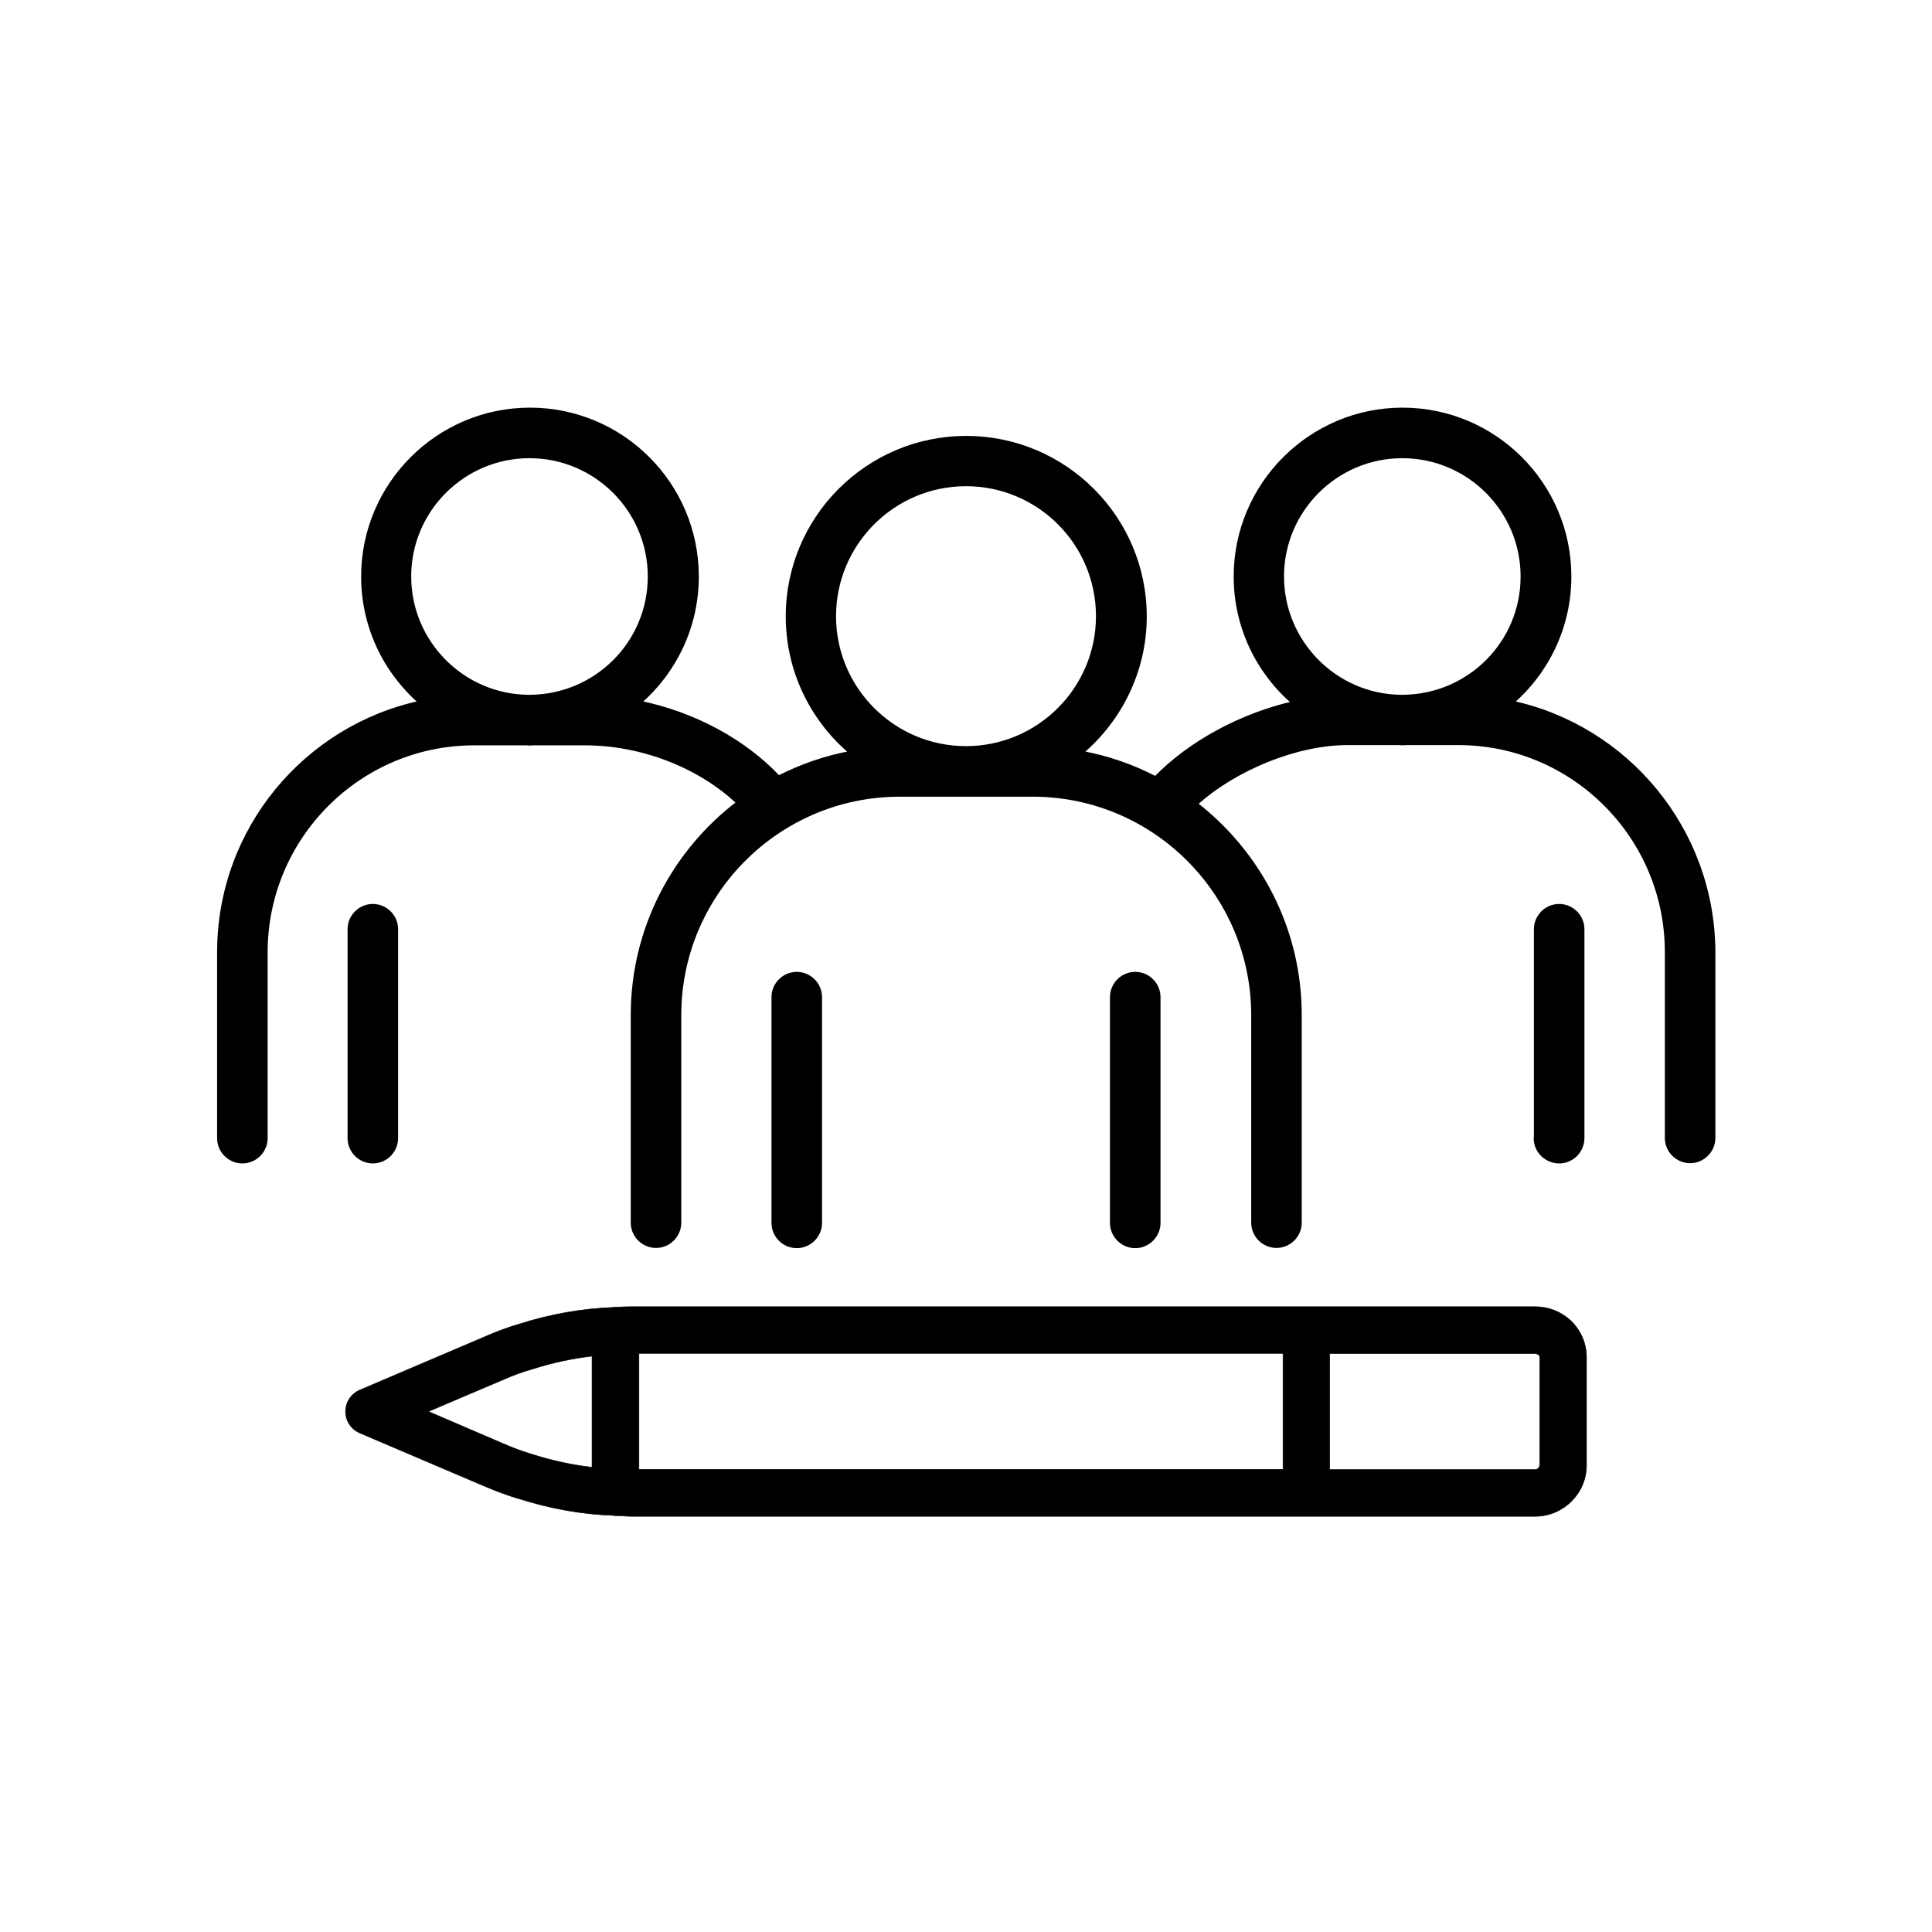
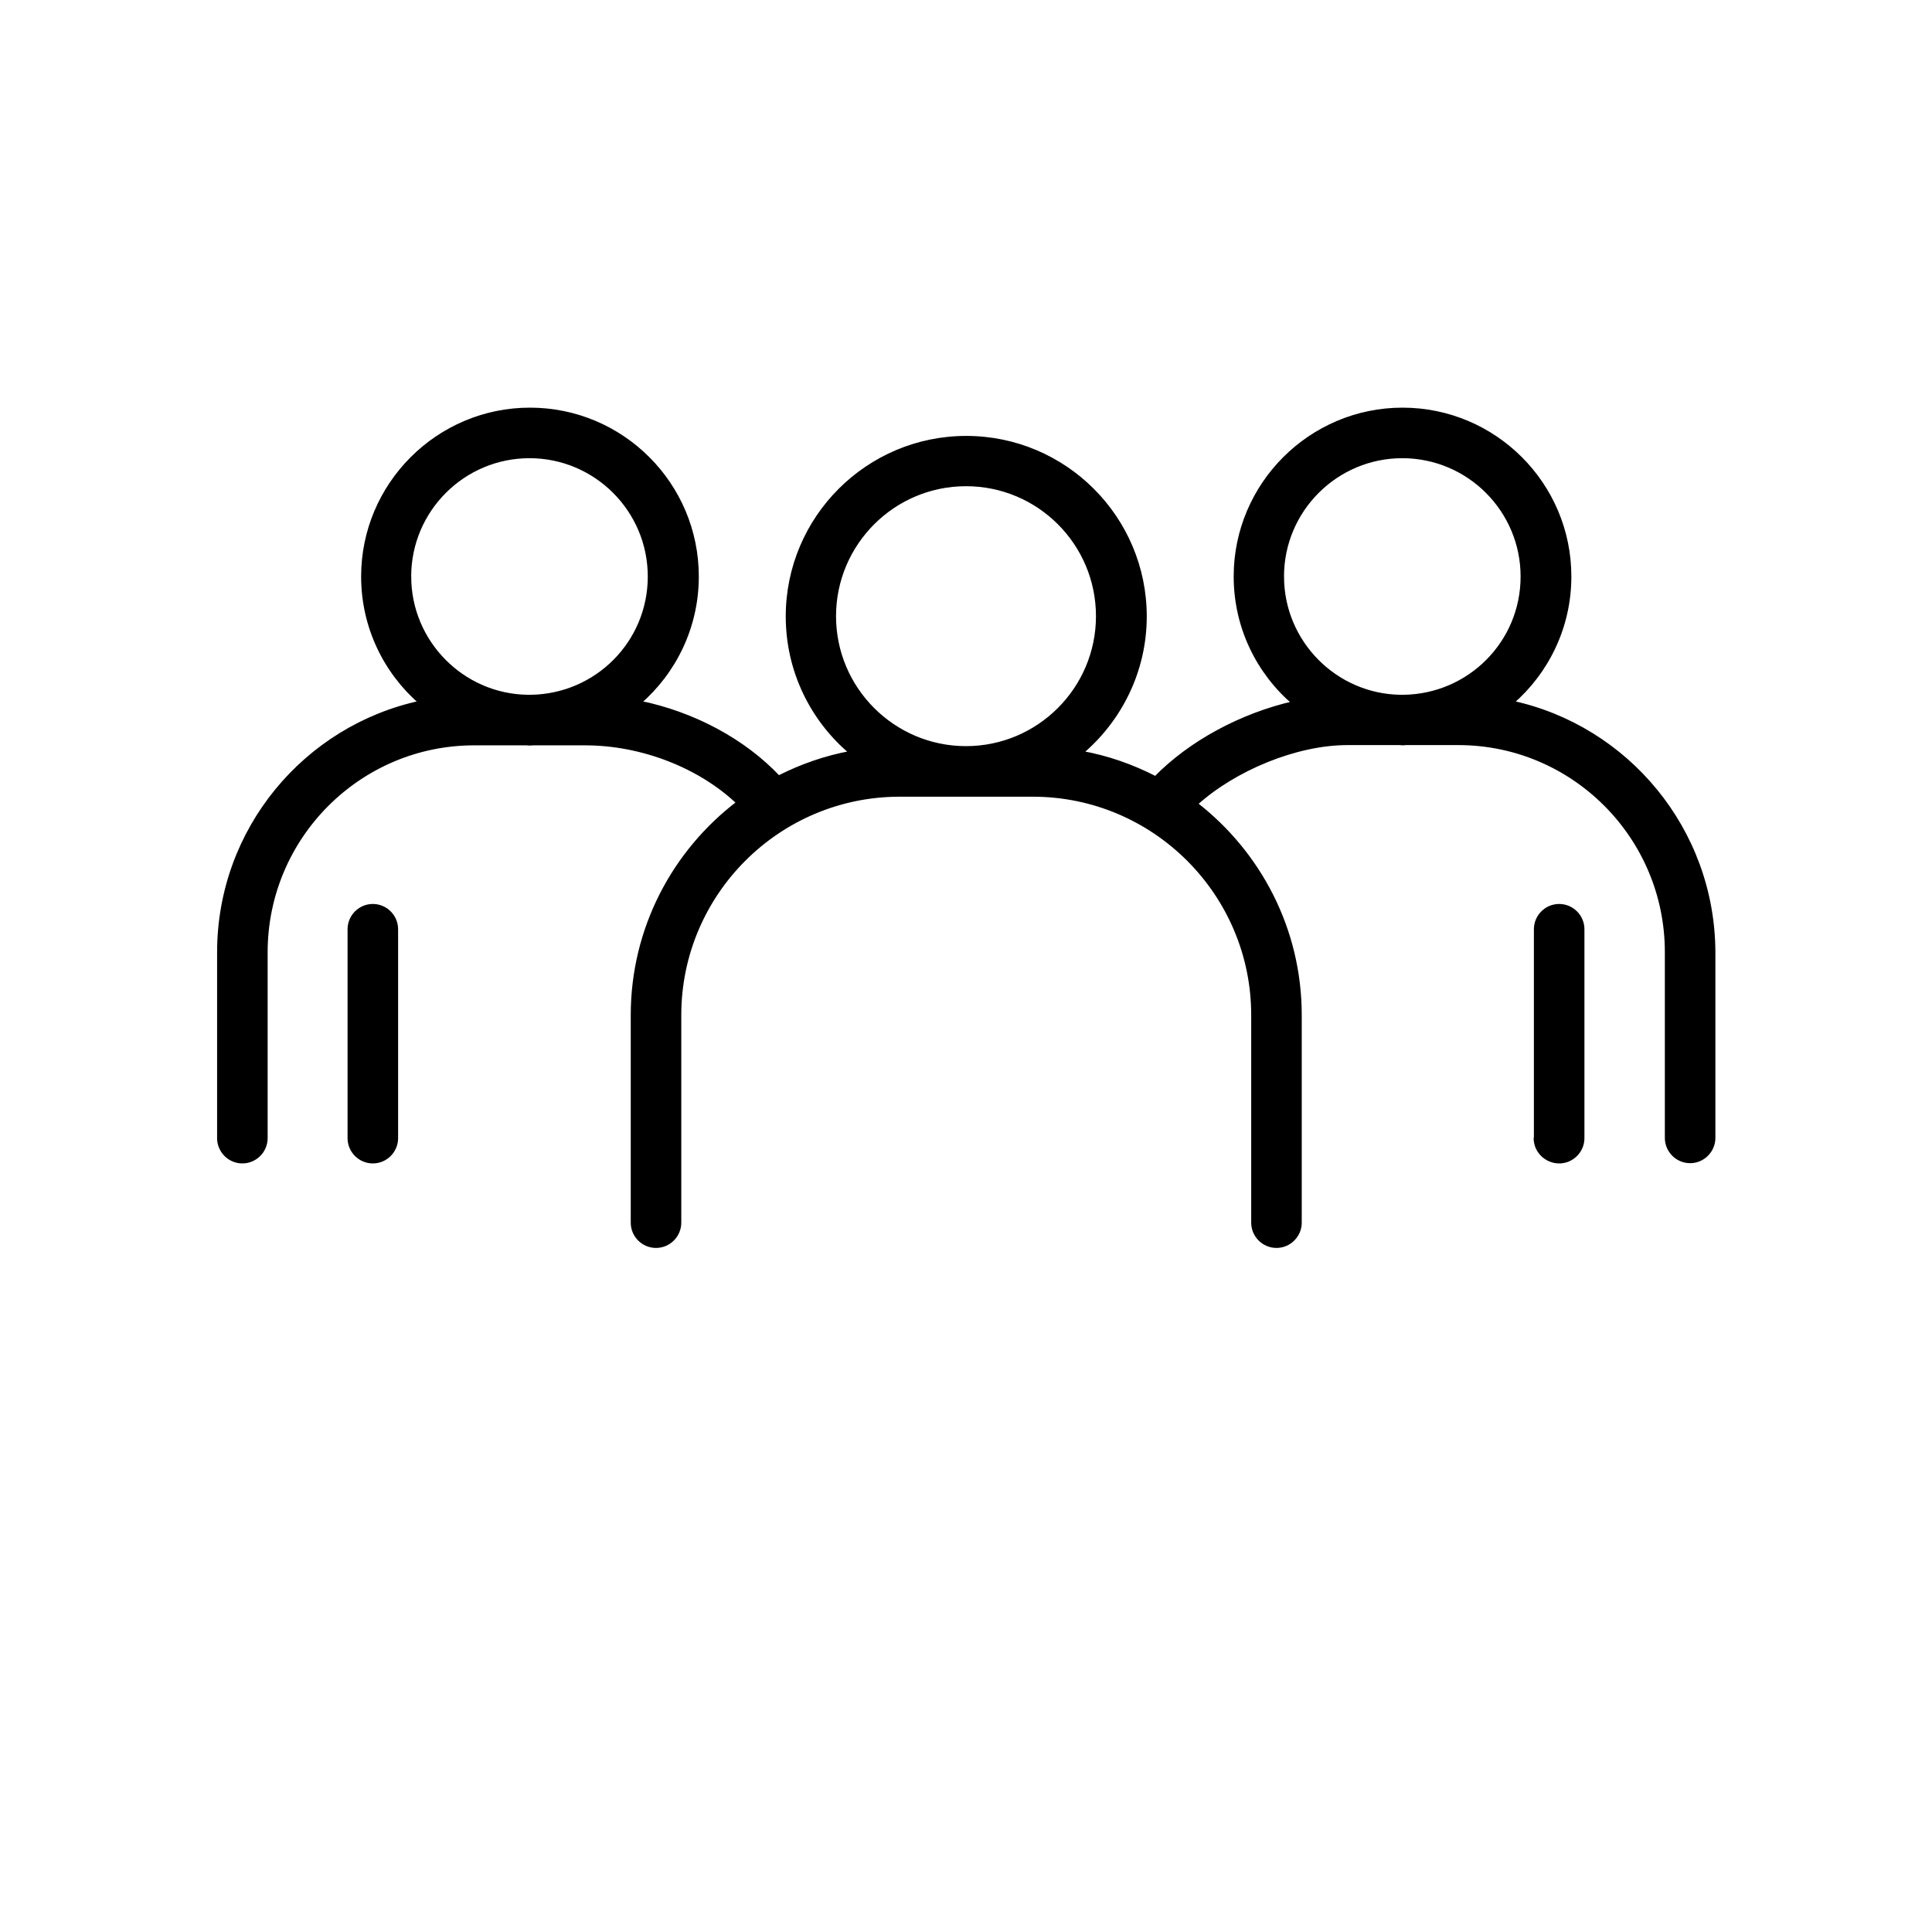
<svg xmlns="http://www.w3.org/2000/svg" id="Calque_1" data-name="Calque 1" viewBox="0 0 1000 1000">
  <defs>
    <style>      .cls-1 {        stroke-width: .25px;      }      .cls-1, .cls-2 {        stroke: #000;        stroke-miterlimit: 10;      }      .cls-2 {        stroke-width: 2px;      }    </style>
  </defs>
-   <path class="cls-1" d="M794.7,676.34h-467.96c-2.66,0-5.32.12-7.61.24-.12,0-.36-.12-.48-.12-.36,0-.6.12-.97.24-16.67.6-33.47,3.62-49.54,8.82-5.56,1.57-11.24,3.75-17.88,6.65l-64.04,27.31c-4.47,1.93-7.37,6.28-7.37,11.12s2.9,9.18,7.37,11.12l64.04,27.31c6.77,2.9,12.45,4.95,17.64,6.52h.12q.12,0,.24.12h.12c16.31,5.2,33.11,8.22,49.18,8.7.36,0,.72.24,1.21.24.24,0,.48-.12.72-.12,2.42.12,4.95.36,7.37.36h468.21c14.38-.24,26.1-12.08,26.1-26.34v-55.58c.12-7.13-2.66-13.77-7.61-18.85-5.2-5.07-11.96-7.73-18.85-7.73ZM330.72,700.51h333.36v60.05h-333.36v-60.05ZM221.73,730.59l38.06-16.19c5.8-2.54,10.63-4.35,15.47-5.68,10.15-3.26,20.54-5.56,31.17-6.77v57.51c-10.51-1.21-21.02-3.5-31.54-6.89-4.47-1.33-9.42-3.14-15.22-5.68l-37.94-16.31ZM796.87,758.5c0,1.09-.97,2.05-2.3,2.17h-106.33v-60.05h106.69c.36.12,1.09.36,1.45.6.24.24.6.72.6,1.57v55.7h-.12Z" />
-   <path class="cls-2" d="M599.68,632.96v-116.84c0-6.65-5.44-12.08-12.08-12.08s-12.08,5.44-12.08,12.08v116.84c0,6.65,5.44,12.08,12.08,12.08s12.08-5.44,12.08-12.08Z" />
-   <path class="cls-2" d="M424.48,632.96v-116.84c0-6.65-5.44-12.08-12.08-12.08s-12.08,5.44-12.08,12.08v116.84c0,6.65,5.44,12.08,12.08,12.08s12.08-5.44,12.08-12.08Z" />
  <path class="cls-2" d="M192.98,601.19c6.65,0,12.08-5.44,12.08-12.08v-108.14c0-6.65-5.44-12.08-12.08-12.08s-12.08,5.44-12.08,12.08v108.14c0,6.65,5.44,12.08,12.08,12.08Z" />
  <path class="cls-2" d="M782.49,363.64c18.24-15.83,29.84-39.15,29.84-65.25,0-47.73-38.79-86.39-86.39-86.39s-86.39,38.79-86.39,86.39c0,26.22,11.72,49.66,30.21,65.49-27.07,6.16-53.65,20.42-71.65,38.91-11.96-6.16-24.89-10.75-38.54-13.17,20.06-16.92,32.99-42.29,32.99-70.56,0-50.99-41.44-92.43-92.43-92.43s-92.43,41.44-92.43,92.43c0,28.27,12.81,53.65,32.99,70.56-13.41,2.42-25.98,6.89-37.7,12.81-18.12-19.21-44.22-33.11-72.13-38.79,18.24-15.83,29.84-39.15,29.84-65.25,0-47.73-38.79-86.39-86.39-86.39s-86.39,38.79-86.39,86.39c0,26.1,11.6,49.42,29.84,65.25-59.69,12.81-104.39,65.85-104.39,129.29v96.18c0,6.65,5.44,12.08,12.08,12.08s12.08-5.44,12.08-12.08v-96.18c0-59.69,48.45-108.14,107.9-108.14h27.07c.6,0,1.09.12,1.69.12s1.09-.12,1.69-.12h26.94c29.6,0,59.57,11.84,79.38,30.69-33.23,25.25-54.73,65.13-54.73,109.95v107.42c0,6.65,5.44,12.08,12.08,12.08s12.08-5.44,12.08-12.08v-107.42c0-62.95,51.23-114.06,114.06-114.06h68.87c62.95,0,114.06,51.23,114.06,114.06v107.42c0,6.65,5.44,12.08,12.08,12.08s12.08-5.44,12.08-12.08v-107.42c0-44.46-21.14-83.98-53.89-109.35,19.94-18.12,51.96-31.42,78.54-31.42h26.94c.6,0,1.09.12,1.69.12s1.09-.12,1.69-.12h27.07c59.45,0,107.9,48.45,107.9,108.14v96.18c0,6.65,5.44,12.08,12.08,12.08s12.08-5.44,12.08-12.08v-96.18c-.24-63.31-44.95-116.36-104.39-129.16ZM211.83,298.39c0-34.31,27.91-62.23,62.23-62.23s62.23,27.91,62.23,62.23-27.55,61.74-61.5,62.23h-1.69c-33.71-.48-61.26-28.15-61.26-62.23ZM431.73,318.93c0-37.58,30.57-68.27,68.27-68.27s68.27,30.57,68.27,68.27-30.69,68.27-68.27,68.27-68.27-30.57-68.27-68.27ZM663.6,298.39c0-34.31,27.91-62.23,62.23-62.23s62.23,27.91,62.23,62.23-27.55,61.74-61.5,62.23h-1.69c-33.71-.48-61.26-28.15-61.26-62.23Z" />
  <path class="cls-2" d="M807.02,601.19c6.65,0,12.08-5.44,12.08-12.08v-108.14c0-6.65-5.44-12.08-12.08-12.08s-12.08,5.44-12.08,12.08v107.54c0,.24-.12.36-.12.6,0,5.07,3.14,9.3,7.49,11.12,1.45.6,3.02.97,4.71.97Z" />
</svg>